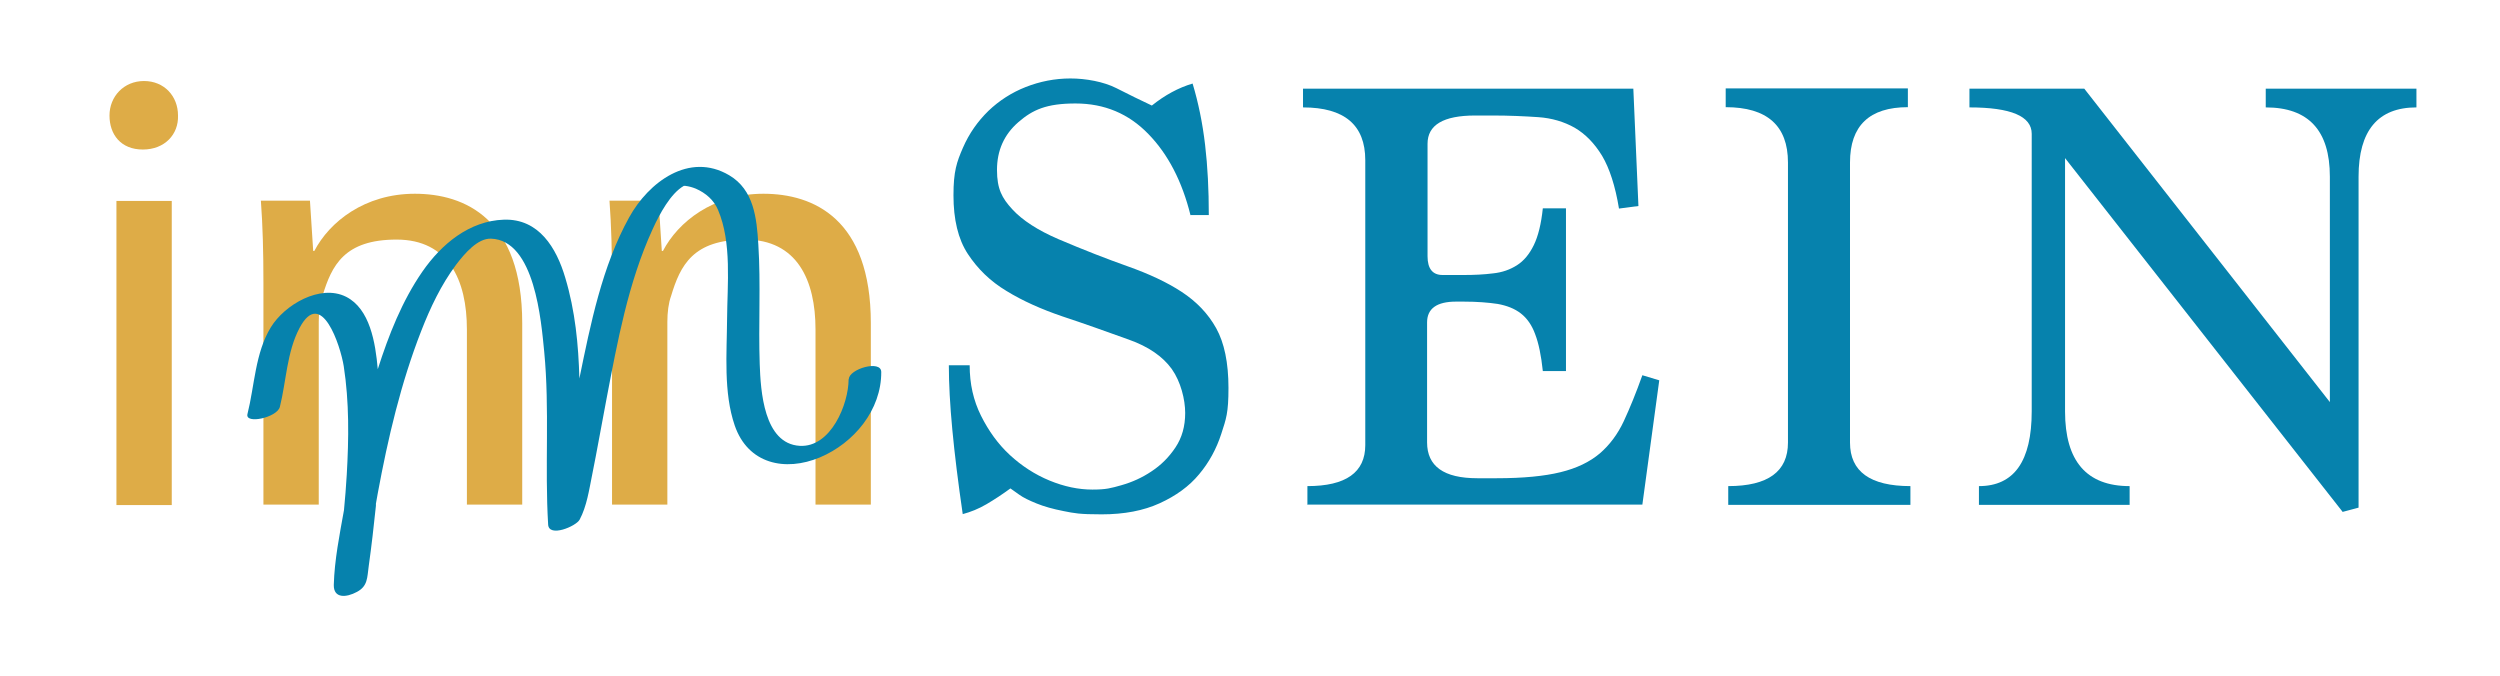
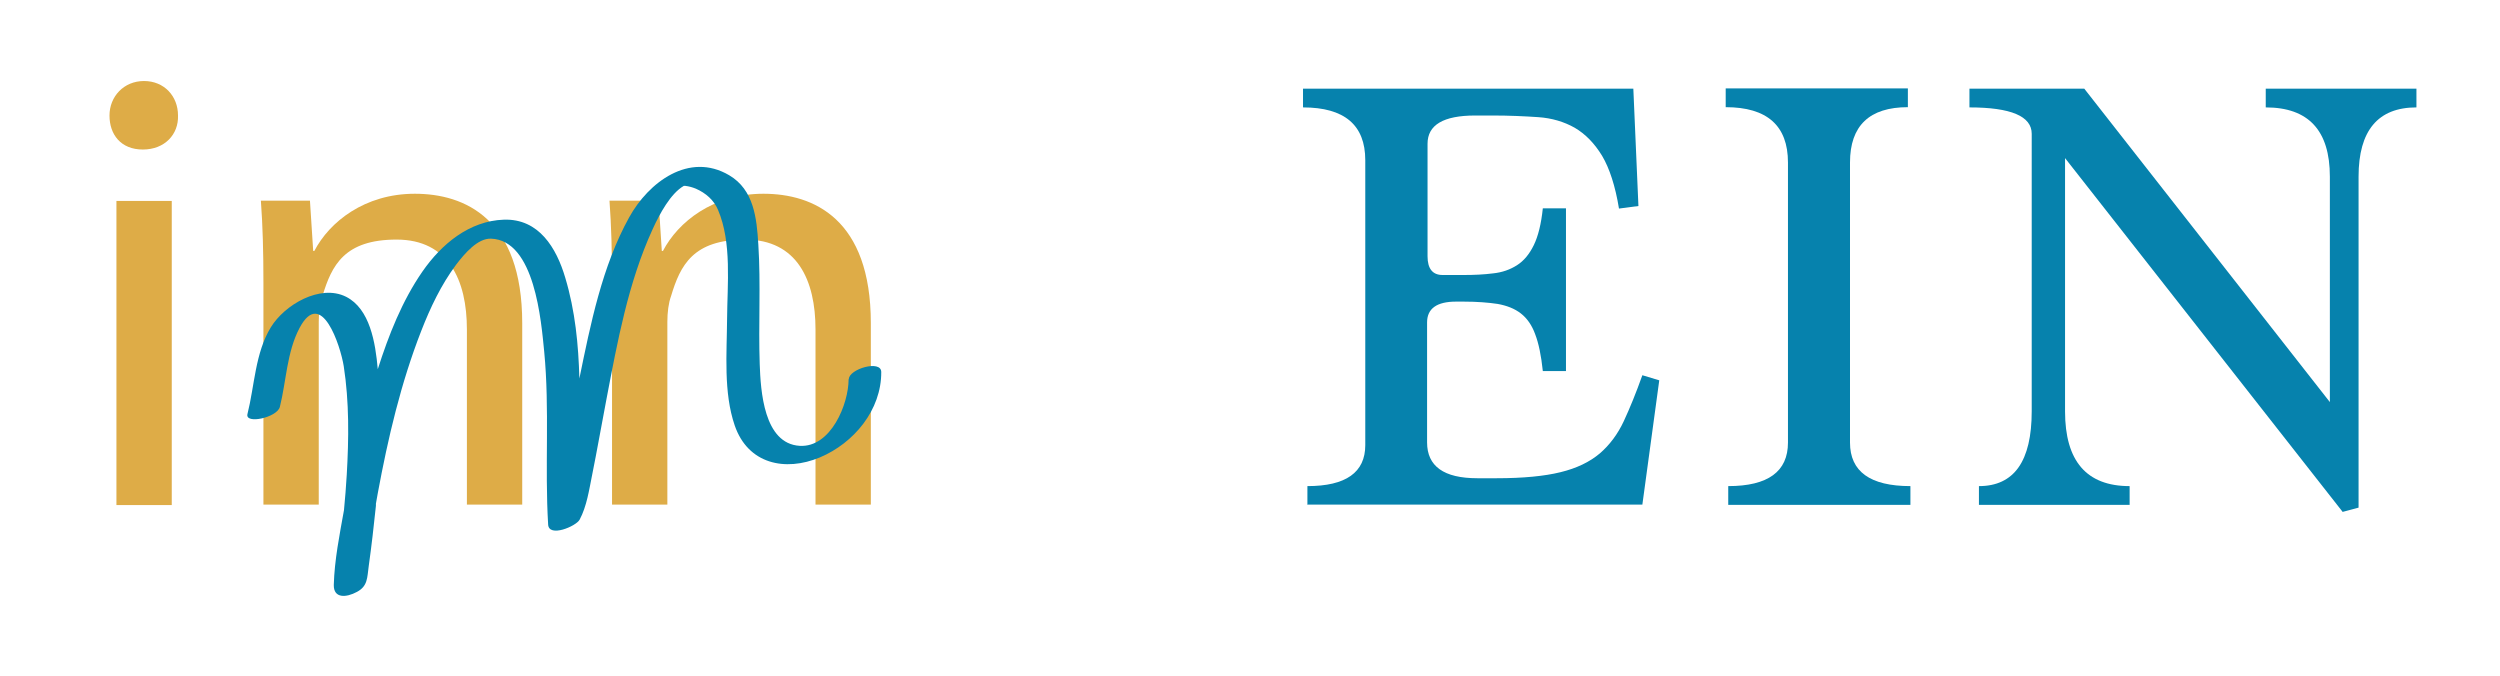
<svg xmlns="http://www.w3.org/2000/svg" viewBox="0 0 1080 292">
  <defs>
    <style>      .cls-1 {        fill: #0682ad;      }      .cls-2 {        fill: #deac47;      }    </style>
  </defs>
  <g>
    <g id="Ebene_1">
      <g>
        <path class="cls-2" d="M76.9,49.9c.3,8.1-5.7,14.7-15.2,14.7s-14.4-6.5-14.4-14.7,6.2-14.9,14.9-14.9,14.7,6.5,14.7,14.9ZM50.3,218.1V86.8h23.9v131.4h-23.9Z" />
        <path class="cls-2" d="M113.8,122.3c0-13.6-.3-24.7-1.1-35.6h21.2l1.4,21.7h.5c6.5-12.5,21.7-24.7,43.4-24.7s46.4,10.9,46.4,55.9v78.4h-23.9v-75.7c0-21.2-7.9-38.8-30.4-38.8s-28,11.1-32,24.4c-1.1,3-1.6,7.1-1.6,11.1v79h-23.9v-95.8Z" />
        <path class="cls-2" d="M264.4,122.3c0-13.6-.3-24.7-1.1-35.6h21.2l1.4,21.7h.5c6.5-12.5,21.7-24.7,43.4-24.7s46.4,10.9,46.4,55.9v78.4h-23.9v-75.7c0-21.2-7.9-38.8-30.4-38.8s-28,11.1-32,24.4c-1.1,3-1.6,7.1-1.6,11.1v79h-23.9v-95.8Z" />
-         <path class="cls-1" d="M514.3,93c-3.6-14.6-9.7-26.4-18.2-35.1-8.5-8.8-19-13.2-31.5-13.2s-18.5,2.7-24.7,8.1c-6.2,5.4-9.2,12.3-9.2,20.6s2.2,12.2,6.6,17,11.1,9.1,19.9,12.9c11,4.7,21.1,8.6,30.1,11.8,9,3.2,16.8,6.8,23.2,11,6.4,4.2,11.4,9.4,14.9,15.7,3.5,6.3,5.3,14.9,5.3,25.8s-1,13.3-3.1,19.8c-2.1,6.5-5.3,12.4-9.6,17.5-4.3,5.2-10,9.3-17,12.5-7,3.2-15.3,4.8-25.1,4.8s-11.8-.5-16.4-1.4c-4.6-.9-8.5-2-11.7-3.3s-5.7-2.5-7.5-3.8c-1.8-1.3-3.1-2.2-3.8-2.7-3.4,2.5-6.9,4.8-10.3,6.8-3.4,2-6.9,3.4-10.3,4.3-2-13.7-3.5-25.9-4.5-36.5-1-10.6-1.5-19.9-1.5-27.8h9c0,8,1.6,15.2,4.9,21.8,3.3,6.6,7.4,12.3,12.5,17,5.1,4.7,10.8,8.4,17.1,11,6.3,2.6,12.5,3.9,18.5,3.9s8-.6,12.6-1.9c4.6-1.3,9-3.3,13-6,4.1-2.7,7.5-6.1,10.3-10.3,2.8-4.2,4.2-9.1,4.2-14.9s-1.9-13.5-5.8-19c-3.9-5.4-10.1-9.7-18.6-12.7-10-3.6-19.5-7-28.6-10-9.1-3.1-17.2-6.7-24.2-11-7-4.2-12.5-9.6-16.7-16-4.2-6.4-6.2-14.9-6.2-25.3s1.4-14.4,4.1-20.6,6.4-11.4,11-15.9c4.6-4.4,10-7.9,16.1-10.3,6.1-2.4,12.6-3.7,19.3-3.7s14.4,1.4,19.9,4.2c5.5,2.8,10.6,5.3,15.3,7.5,5.6-4.5,11.5-7.7,17.6-9.5,2.5,8.3,4.3,17.1,5.4,26.5,1.1,9.3,1.6,19.4,1.6,30.3h-8.1Z" />
        <path class="cls-1" d="M564.8,218.1v-8.1c16.6,0,25-5.9,25-17.7v-123.1c0-15.2-9-22.8-26.9-22.8v-8.1h142.7l2.2,50.7-8.4,1.1c-1.6-9.8-4.1-17.4-7.3-22.8-3.3-5.4-7.2-9.4-11.8-12.1-4.6-2.6-9.9-4.2-15.9-4.6-6-.4-12.5-.7-19.5-.7h-7.6c-13.8,0-20.6,4.1-20.6,12.2v48.6c0,5.4,2.2,8.1,6.5,8.1h9.2c4.5,0,8.7-.2,12.6-.7,3.9-.4,7.3-1.6,10.3-3.5s5.4-4.8,7.3-8.7c1.9-3.9,3.2-9.2,3.9-15.9h10v70.3h-10c-.7-6.7-1.8-12-3.3-15.9-1.4-3.9-3.5-6.9-6.2-9-2.7-2.1-6.1-3.4-10-4.1-4-.6-8.9-1-14.7-1h-3.3c-8.3,0-12.5,3-12.5,9v51.8c0,10.3,7.2,15.5,21.7,15.5h8.4c11.4,0,20.6-.9,27.5-2.6,7-1.7,12.6-4.4,17-8.1,4.3-3.7,7.8-8.4,10.4-14,2.6-5.6,5.3-12.2,8-19.8l7.3,2.2-7.3,53.7h-144.9Z" />
        <path class="cls-1" d="M746.6,218.1v-8.1c17.2,0,25.8-6.3,25.8-18.8v-121c0-15.9-9-23.9-26.9-23.9v-8.1h78.7v8.1c-16.6,0-25,8-25,23.9v121c0,12.5,8.7,18.8,26.1,18.8v8.1h-78.7Z" />
        <path class="cls-1" d="M1012,221.1l-119.9-152.8v109.4c0,21.5,9.3,32.3,27.9,32.3v8.1h-65.1v-8.1c15.2,0,22.8-10.8,22.8-32.3V57.8c0-7.6-9-11.4-26.9-11.4v-8.1h49.6l106.1,135.4v-97.4c0-19.9-9.2-29.9-27.7-29.9v-8.1h65.1v8.1c-16.6,0-25,10-25,29.9v143l-7.1,1.9Z" />
      </g>
      <path class="cls-1" d="M366.6,163.8c0,10.8-7.7,29.6-21.1,28.8-15.6-.9-16.9-23.9-17.3-35.3-.6-17.2.5-34.5-.6-51.7-.7-11.4-1.9-23.6-12.6-29.9-17.3-10.2-34.8,3-43.2,18.2-11.7,21.1-16.7,46.2-21.5,69.6,0,0,0,0,0,.1-.4-14.7-1.8-29.3-6.1-43.6-3.8-12.9-11.4-25.6-26.5-25.1-15,.5-27,10.6-35.2,22.4-8.8,12.7-14.6,27.5-19.3,42.2-1-11.5-3.4-26.1-13.7-31.3-11.2-5.6-26.6,3.5-32.5,13.2-6.8,11.1-7,25.2-10.1,37.5-1.1,4.5,12.8,1.5,14-3.1,2.8-11.2,3-23.7,8.5-34.1,9.4-17.8,17.7,7.7,19.1,16.5,2.4,15.5,2.2,31.3,1.3,46.9-.3,5.1-.7,10.2-1.2,15.3-1.9,10.6-4.1,21.5-4.4,32.3-.1,5.9,5.4,5.5,10,3,4.7-2.5,4.4-6.1,5.1-11.2,1.2-8.6,2.2-17.3,3.1-26,0-.3,0-.6,0-.9.3-1.5.5-3,.8-4.5,4.4-23.8,10-47.7,18.8-70.2,3.9-10,8.6-19.9,15-28.5,3.8-5,9.4-11.5,15.1-11.3,19,.6,21.7,35.8,23,48.8,2.4,24.9.2,49.8,1.7,74.7.3,5.7,12,.8,13.6-2.1,3.1-5.8,4.1-12.9,5.4-19.3,2.2-10.9,4.1-21.9,6.2-32.8,4.7-24.6,9.4-50.4,19.9-73.3,3.1-6.8,7.8-15.5,13.5-18.8.2,0,.4,0,.7,0,1.6.2,3,.6,4.5,1.2,4.3,1.9,7.8,4.9,9.6,9.2,6,14.1,4,32.2,3.9,47.1-.1,14.8-1.6,31.7,3.3,46,5.7,16.6,21.7,20.1,36.8,13.8,14.7-6.2,26.6-20.5,26.5-36.9,0-5.4-14-1.3-14,3.1ZM157.9,250.9c0,0,0,.1,0,0h0ZM295,80.4c-.2,0-.2,0,0,0h0Z" />
    </g>
  </g>
</svg>